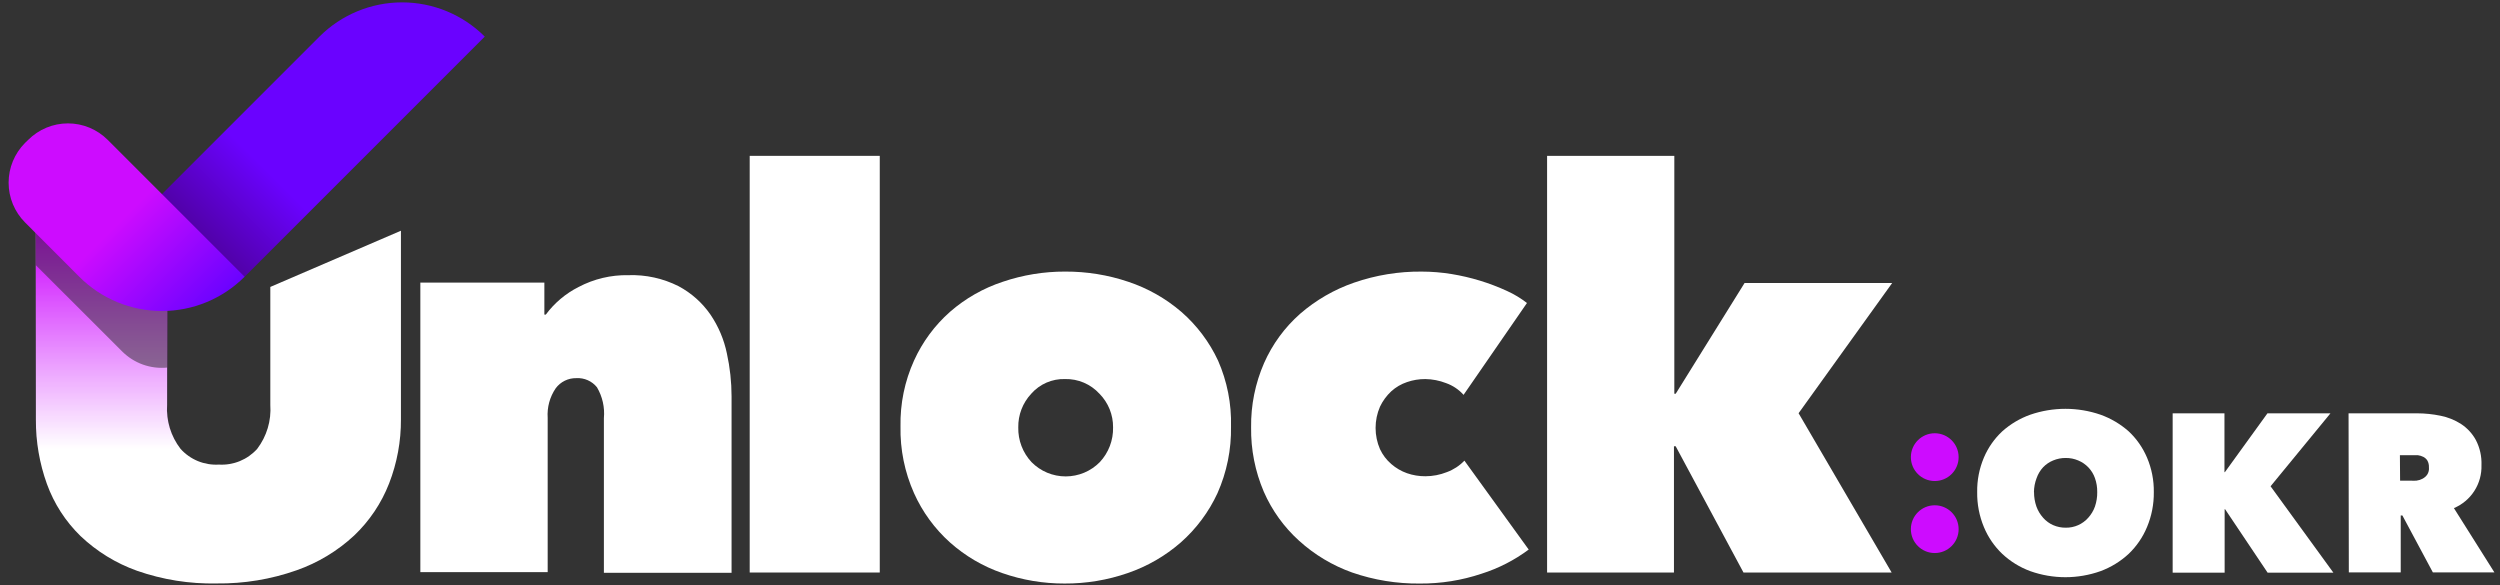
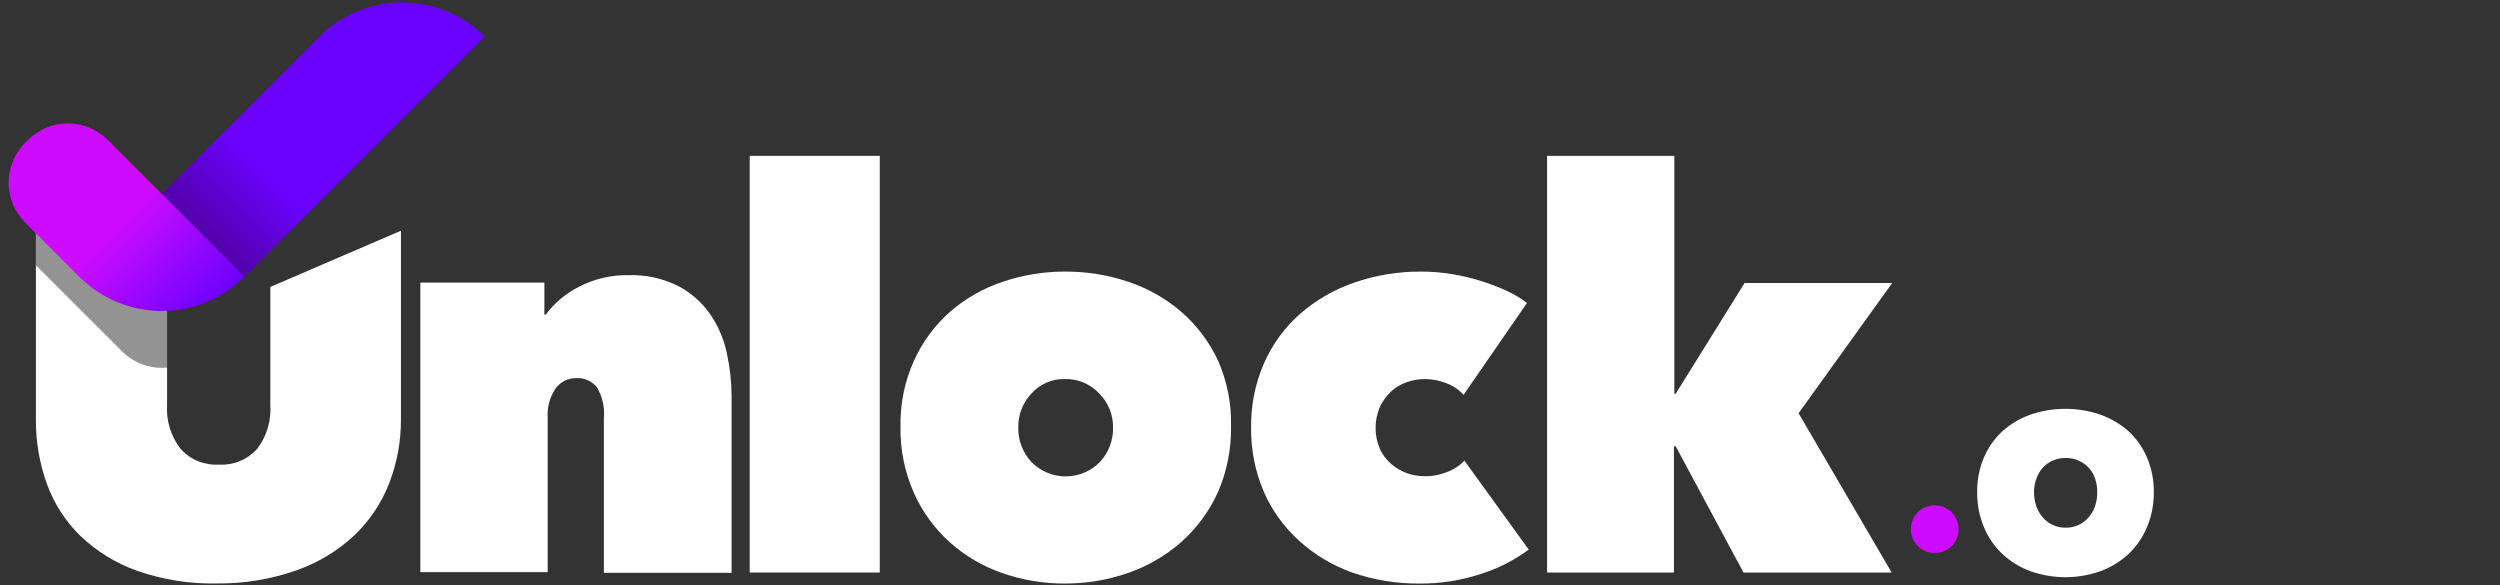
<svg xmlns="http://www.w3.org/2000/svg" width="158" height="37" viewBox="0 0 158 37" fill="none">
  <rect x="0" y="0" width="158" height="37" fill="#333333" stroke="none" />
  <path d="M26.566 17.861H34.404V19.881H34.496C35.041 19.148 35.748 18.552 36.563 18.14C37.532 17.628 38.614 17.37 39.71 17.391C40.81 17.352 41.902 17.592 42.885 18.087C43.69 18.516 44.381 19.131 44.9 19.881C45.404 20.623 45.758 21.458 45.939 22.337C46.135 23.229 46.234 24.14 46.235 25.054V36.2H38.166V26.43C38.228 25.75 38.076 25.068 37.73 24.479C37.575 24.285 37.375 24.131 37.148 24.03C36.92 23.929 36.672 23.884 36.424 23.899C36.17 23.894 35.92 23.95 35.692 24.062C35.465 24.174 35.268 24.339 35.118 24.543C34.746 25.09 34.569 25.746 34.613 26.407V36.16H26.566V17.861Z" fill="white" />
  <path d="M47.381 9.85H55.601V36.183H47.381V9.85Z" fill="white" />
  <path d="M77.8 26.952C77.826 28.402 77.535 29.841 76.946 31.167C76.397 32.356 75.606 33.417 74.624 34.284C73.643 35.139 72.506 35.795 71.275 36.217C69.992 36.662 68.644 36.886 67.286 36.879C65.942 36.884 64.608 36.66 63.339 36.217C62.123 35.797 61.002 35.14 60.041 34.284C59.073 33.416 58.297 32.354 57.766 31.167C57.175 29.842 56.883 28.403 56.912 26.952C56.884 25.518 57.175 24.096 57.766 22.79C58.298 21.613 59.074 20.562 60.041 19.707C61.014 18.858 62.147 18.213 63.373 17.809C64.645 17.377 65.979 17.16 67.321 17.164C68.677 17.158 70.025 17.375 71.309 17.809C72.538 18.218 73.676 18.863 74.659 19.707C75.64 20.561 76.431 21.611 76.981 22.79C77.557 24.1 77.836 25.521 77.8 26.952V26.952ZM67.309 23.956C66.907 23.944 66.507 24.021 66.137 24.181C65.768 24.342 65.439 24.582 65.173 24.885C64.635 25.461 64.342 26.223 64.355 27.01C64.337 27.823 64.636 28.61 65.191 29.204C65.472 29.491 65.809 29.718 66.179 29.874C66.55 30.029 66.948 30.109 67.35 30.109C67.752 30.109 68.15 30.029 68.521 29.874C68.892 29.718 69.228 29.491 69.51 29.204C70.064 28.61 70.364 27.823 70.346 27.01C70.35 26.617 70.276 26.226 70.129 25.862C69.981 25.497 69.763 25.165 69.487 24.885C69.211 24.584 68.875 24.345 68.499 24.184C68.123 24.024 67.718 23.946 67.309 23.956V23.956Z" fill="white" />
  <path d="M89.741 36.88C88.283 36.896 86.834 36.66 85.456 36.183C84.216 35.741 83.076 35.058 82.101 34.174C81.146 33.311 80.386 32.254 79.871 31.074C79.323 29.791 79.05 28.406 79.07 27.011C79.051 25.613 79.33 24.228 79.889 22.947C80.415 21.755 81.193 20.691 82.17 19.829C83.172 18.961 84.331 18.293 85.584 17.861C86.956 17.387 88.399 17.151 89.851 17.165C90.487 17.166 91.122 17.218 91.749 17.321C92.953 17.518 94.124 17.875 95.233 18.384C95.685 18.588 96.112 18.845 96.504 19.15L92.498 24.955C92.197 24.618 91.816 24.363 91.389 24.212C90.973 24.05 90.53 23.963 90.083 23.957C89.688 23.954 89.295 24.019 88.922 24.148C88.555 24.271 88.216 24.469 87.929 24.729C87.632 25.006 87.389 25.337 87.215 25.704C87.031 26.128 86.937 26.584 86.937 27.045C86.937 27.507 87.031 27.963 87.215 28.386C87.384 28.747 87.627 29.068 87.929 29.327C88.221 29.581 88.558 29.778 88.922 29.907C89.295 30.037 89.688 30.101 90.083 30.099C90.548 30.099 91.009 30.01 91.442 29.838C91.862 29.684 92.242 29.436 92.55 29.112L96.614 34.732C95.714 35.403 94.707 35.919 93.636 36.258C92.381 36.679 91.064 36.889 89.741 36.88V36.88Z" fill="white" />
  <path d="M105.794 28.206V36.183H97.776V9.85H105.817V24.886H105.904L110.258 17.884H119.587L113.671 26.116L119.552 36.183H110.188L105.904 28.206H105.794Z" fill="white" />
  <path d="M13.694 36.874C11.982 36.91 10.277 36.638 8.66 36.073C7.33 35.599 6.114 34.852 5.09 33.879C4.142 32.956 3.416 31.831 2.965 30.587C2.496 29.284 2.26 27.908 2.269 26.523V13.275H10.559V25.588C10.495 26.588 10.799 27.577 11.412 28.369C11.715 28.706 12.09 28.97 12.509 29.142C12.928 29.313 13.381 29.389 13.833 29.362C14.285 29.389 14.738 29.313 15.157 29.142C15.576 28.97 15.951 28.706 16.254 28.369C16.859 27.574 17.154 26.585 17.084 25.588V18.134L25.339 14.582V26.494C25.348 27.884 25.094 29.263 24.59 30.558C24.104 31.804 23.349 32.928 22.378 33.85C21.329 34.824 20.09 35.571 18.738 36.044C17.119 36.614 15.411 36.895 13.694 36.874Z" fill="white" />
-   <path d="M5.095 33.918C6.116 34.893 7.327 35.644 8.654 36.124L11.417 28.369C10.815 27.565 10.516 26.573 10.575 25.57V17.443L2.262 14.656V26.505C2.251 27.912 2.488 29.309 2.965 30.633C3.419 31.874 4.147 32.997 5.095 33.918V33.918Z" fill="url(#paint0_linear)" />
  <path fill-rule="evenodd" clip-rule="evenodd" d="M10.575 23.231C10.053 23.282 9.526 23.217 9.032 23.041C8.538 22.864 8.09 22.58 7.719 22.209L2.262 16.758V14.656L10.575 17.449V23.231Z" fill="#292929" fill-opacity="0.5" />
  <path d="M20.188 2.314C21.574 0.929 23.453 0.15 25.413 0.15C27.373 0.15 29.252 0.929 30.638 2.314V2.314L15.422 17.53L10.197 12.305L20.188 2.314Z" fill="url(#paint1_linear)" />
  <path d="M1.584 14.059C0.918 13.392 0.544 12.488 0.544 11.545C0.544 10.603 0.918 9.699 1.584 9.031L1.781 8.84C2.111 8.51 2.503 8.248 2.934 8.069C3.365 7.89 3.828 7.798 4.295 7.798C4.762 7.798 5.224 7.89 5.655 8.069C6.087 8.248 6.478 8.51 6.808 8.84L15.458 17.49C14.773 18.177 13.958 18.721 13.062 19.093C12.165 19.465 11.204 19.656 10.234 19.656C9.263 19.656 8.302 19.465 7.406 19.093C6.509 18.721 5.695 18.177 5.009 17.49L1.584 14.059Z" fill="url(#paint2_linear)" />
  <path d="M122.276 34.952C123.11 34.952 123.785 34.277 123.785 33.443C123.785 32.609 123.11 31.934 122.276 31.934C121.442 31.934 120.767 32.609 120.767 33.443C120.767 34.277 121.442 34.952 122.276 34.952Z" fill="#CD0CFF" />
-   <path d="M122.276 30.401C123.11 30.401 123.785 29.725 123.785 28.891C123.785 28.058 123.11 27.382 122.276 27.382C121.442 27.382 120.767 28.058 120.767 28.891C120.767 29.725 121.442 30.401 122.276 30.401Z" fill="#CD0CFF" />
  <path d="M124.958 31.103C124.946 30.354 125.09 29.611 125.382 28.921C125.648 28.292 126.043 27.726 126.543 27.26C127.059 26.799 127.661 26.442 128.313 26.209C129.752 25.714 131.315 25.714 132.754 26.209C133.408 26.443 134.011 26.8 134.531 27.26C135.03 27.726 135.425 28.292 135.692 28.921C135.985 29.61 136.132 30.354 136.121 31.103C136.13 31.86 135.984 32.611 135.692 33.309C135.427 33.949 135.032 34.526 134.531 35.005C134.016 35.482 133.412 35.852 132.754 36.096C131.318 36.607 129.749 36.607 128.313 36.096C127.656 35.855 127.054 35.483 126.543 35.005C126.041 34.527 125.646 33.949 125.382 33.309C125.092 32.611 124.947 31.86 124.958 31.103ZM128.551 31.103C128.549 31.414 128.6 31.722 128.702 32.015C128.797 32.276 128.941 32.516 129.126 32.723C129.3 32.923 129.516 33.081 129.759 33.188C130.009 33.297 130.28 33.353 130.554 33.35C130.826 33.354 131.095 33.299 131.344 33.188C131.585 33.08 131.801 32.921 131.976 32.723C132.163 32.517 132.307 32.276 132.4 32.015C132.5 31.721 132.55 31.413 132.545 31.103C132.55 30.801 132.501 30.5 132.4 30.215C132.312 29.965 132.173 29.737 131.991 29.545C131.809 29.353 131.588 29.201 131.344 29.101C131.094 28.994 130.825 28.941 130.554 28.944C130.281 28.942 130.011 28.995 129.759 29.101C129.52 29.198 129.305 29.344 129.126 29.53C128.943 29.728 128.803 29.961 128.714 30.215C128.605 30.499 128.548 30.8 128.545 31.103H128.551Z" fill="white" />
-   <path d="M140.626 32.183H140.597V36.194H137.312V26.122H140.586V29.837H140.615L143.303 26.122H147.285L143.5 30.732L147.471 36.194H143.314L140.626 32.183Z" fill="white" />
-   <path d="M148.429 26.122H152.765C153.259 26.123 153.751 26.174 154.234 26.273C154.701 26.364 155.146 26.544 155.546 26.801C155.934 27.057 156.253 27.404 156.475 27.811C156.728 28.3 156.85 28.846 156.829 29.396C156.847 29.972 156.691 30.54 156.38 31.025C156.069 31.51 155.618 31.889 155.087 32.113L157.648 36.177H153.758L151.831 32.578H151.726V36.177H148.446L148.429 26.122ZM151.686 30.377H152.347C152.471 30.385 152.595 30.385 152.719 30.377C152.853 30.361 152.983 30.32 153.102 30.256C153.22 30.195 153.321 30.108 153.398 30C153.488 29.861 153.527 29.695 153.508 29.53C153.515 29.382 153.481 29.235 153.41 29.106C153.347 29.007 153.259 28.927 153.154 28.874C153.047 28.82 152.931 28.785 152.812 28.769H152.475H151.674L151.686 30.377Z" fill="white" />
  <defs>
    <linearGradient id="paint0_linear" x1="6.837" y1="14.656" x2="6.837" y2="36.124" gradientUnits="userSpaceOnUse">
      <stop stop-color="#CB00FF" />
      <stop offset="0.64" stop-color="#CD0CFF" stop-opacity="0" />
    </linearGradient>
    <linearGradient id="paint1_linear" x1="28.026" y1="-0.298" x2="12.81" y2="14.923" gradientUnits="userSpaceOnUse">
      <stop offset="0.73" stop-color="#6A02FF" />
      <stop offset="1" stop-color="#5101A8" />
    </linearGradient>
    <linearGradient id="paint2_linear" x1="1.682" y1="8.939" x2="12.846" y2="20.102" gradientUnits="userSpaceOnUse">
      <stop offset="0.49" stop-color="#CD0CFF" />
      <stop offset="1" stop-color="#6A02FF" />
    </linearGradient>
  </defs>
</svg>